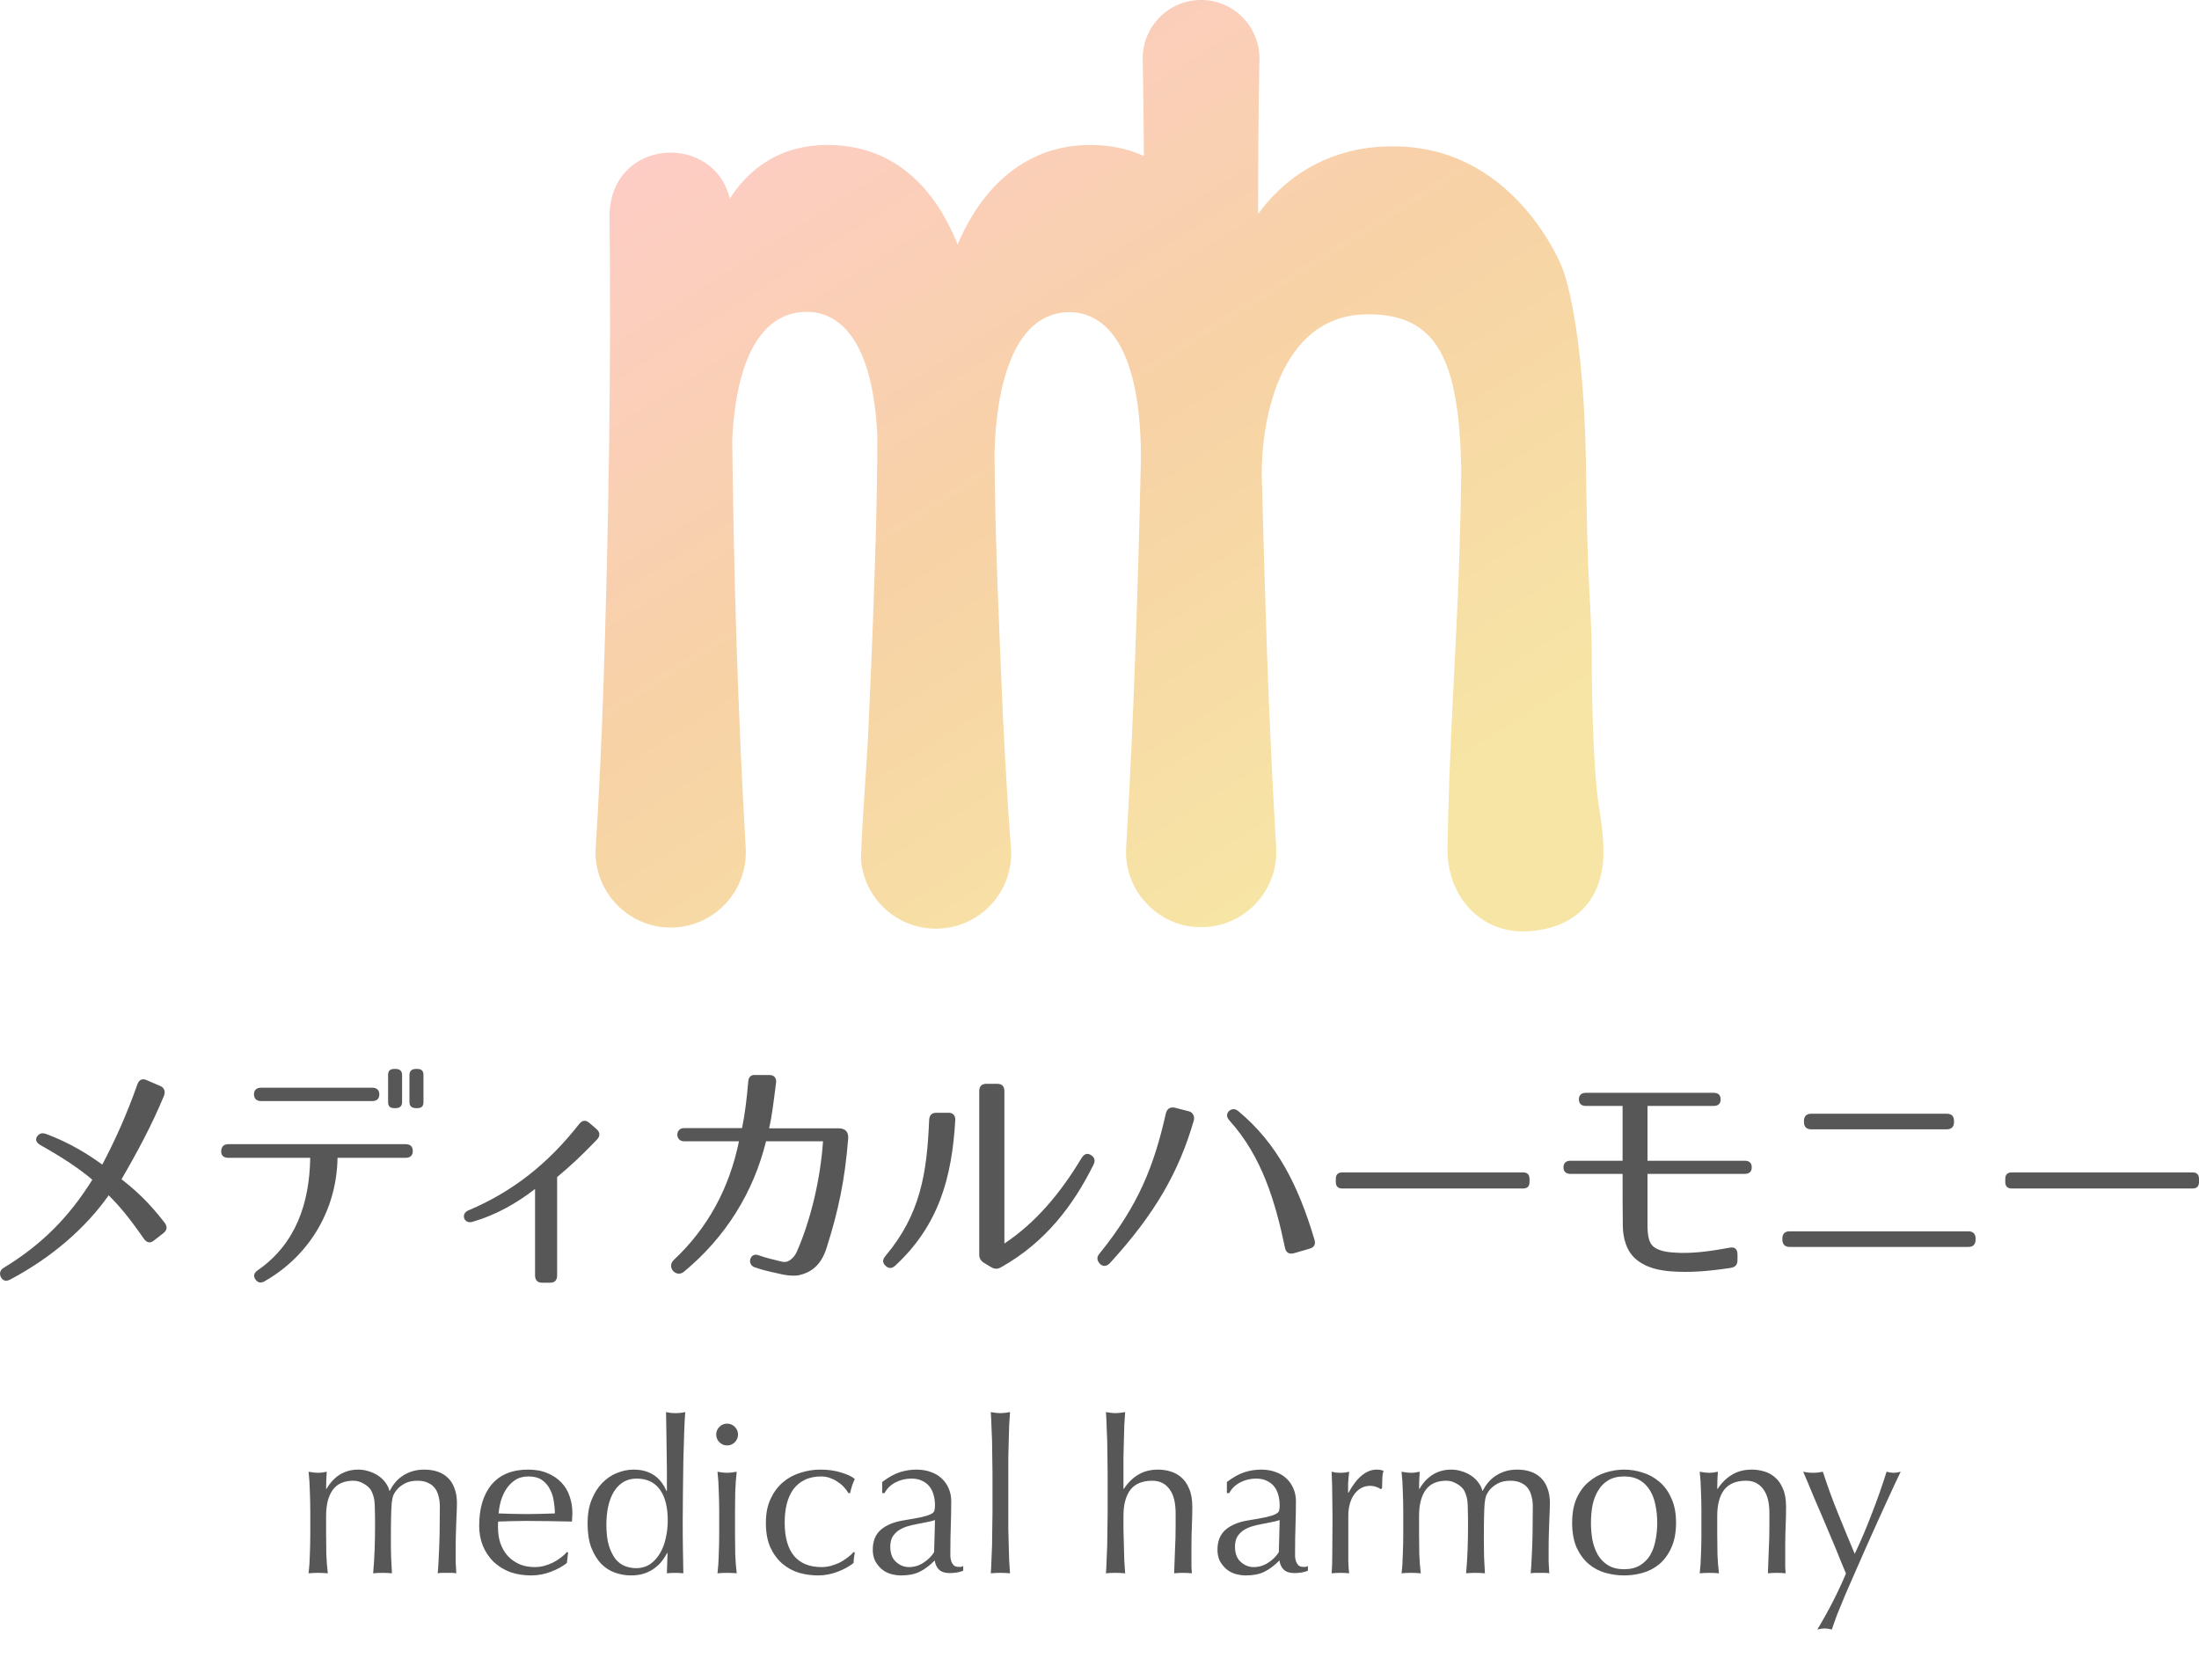
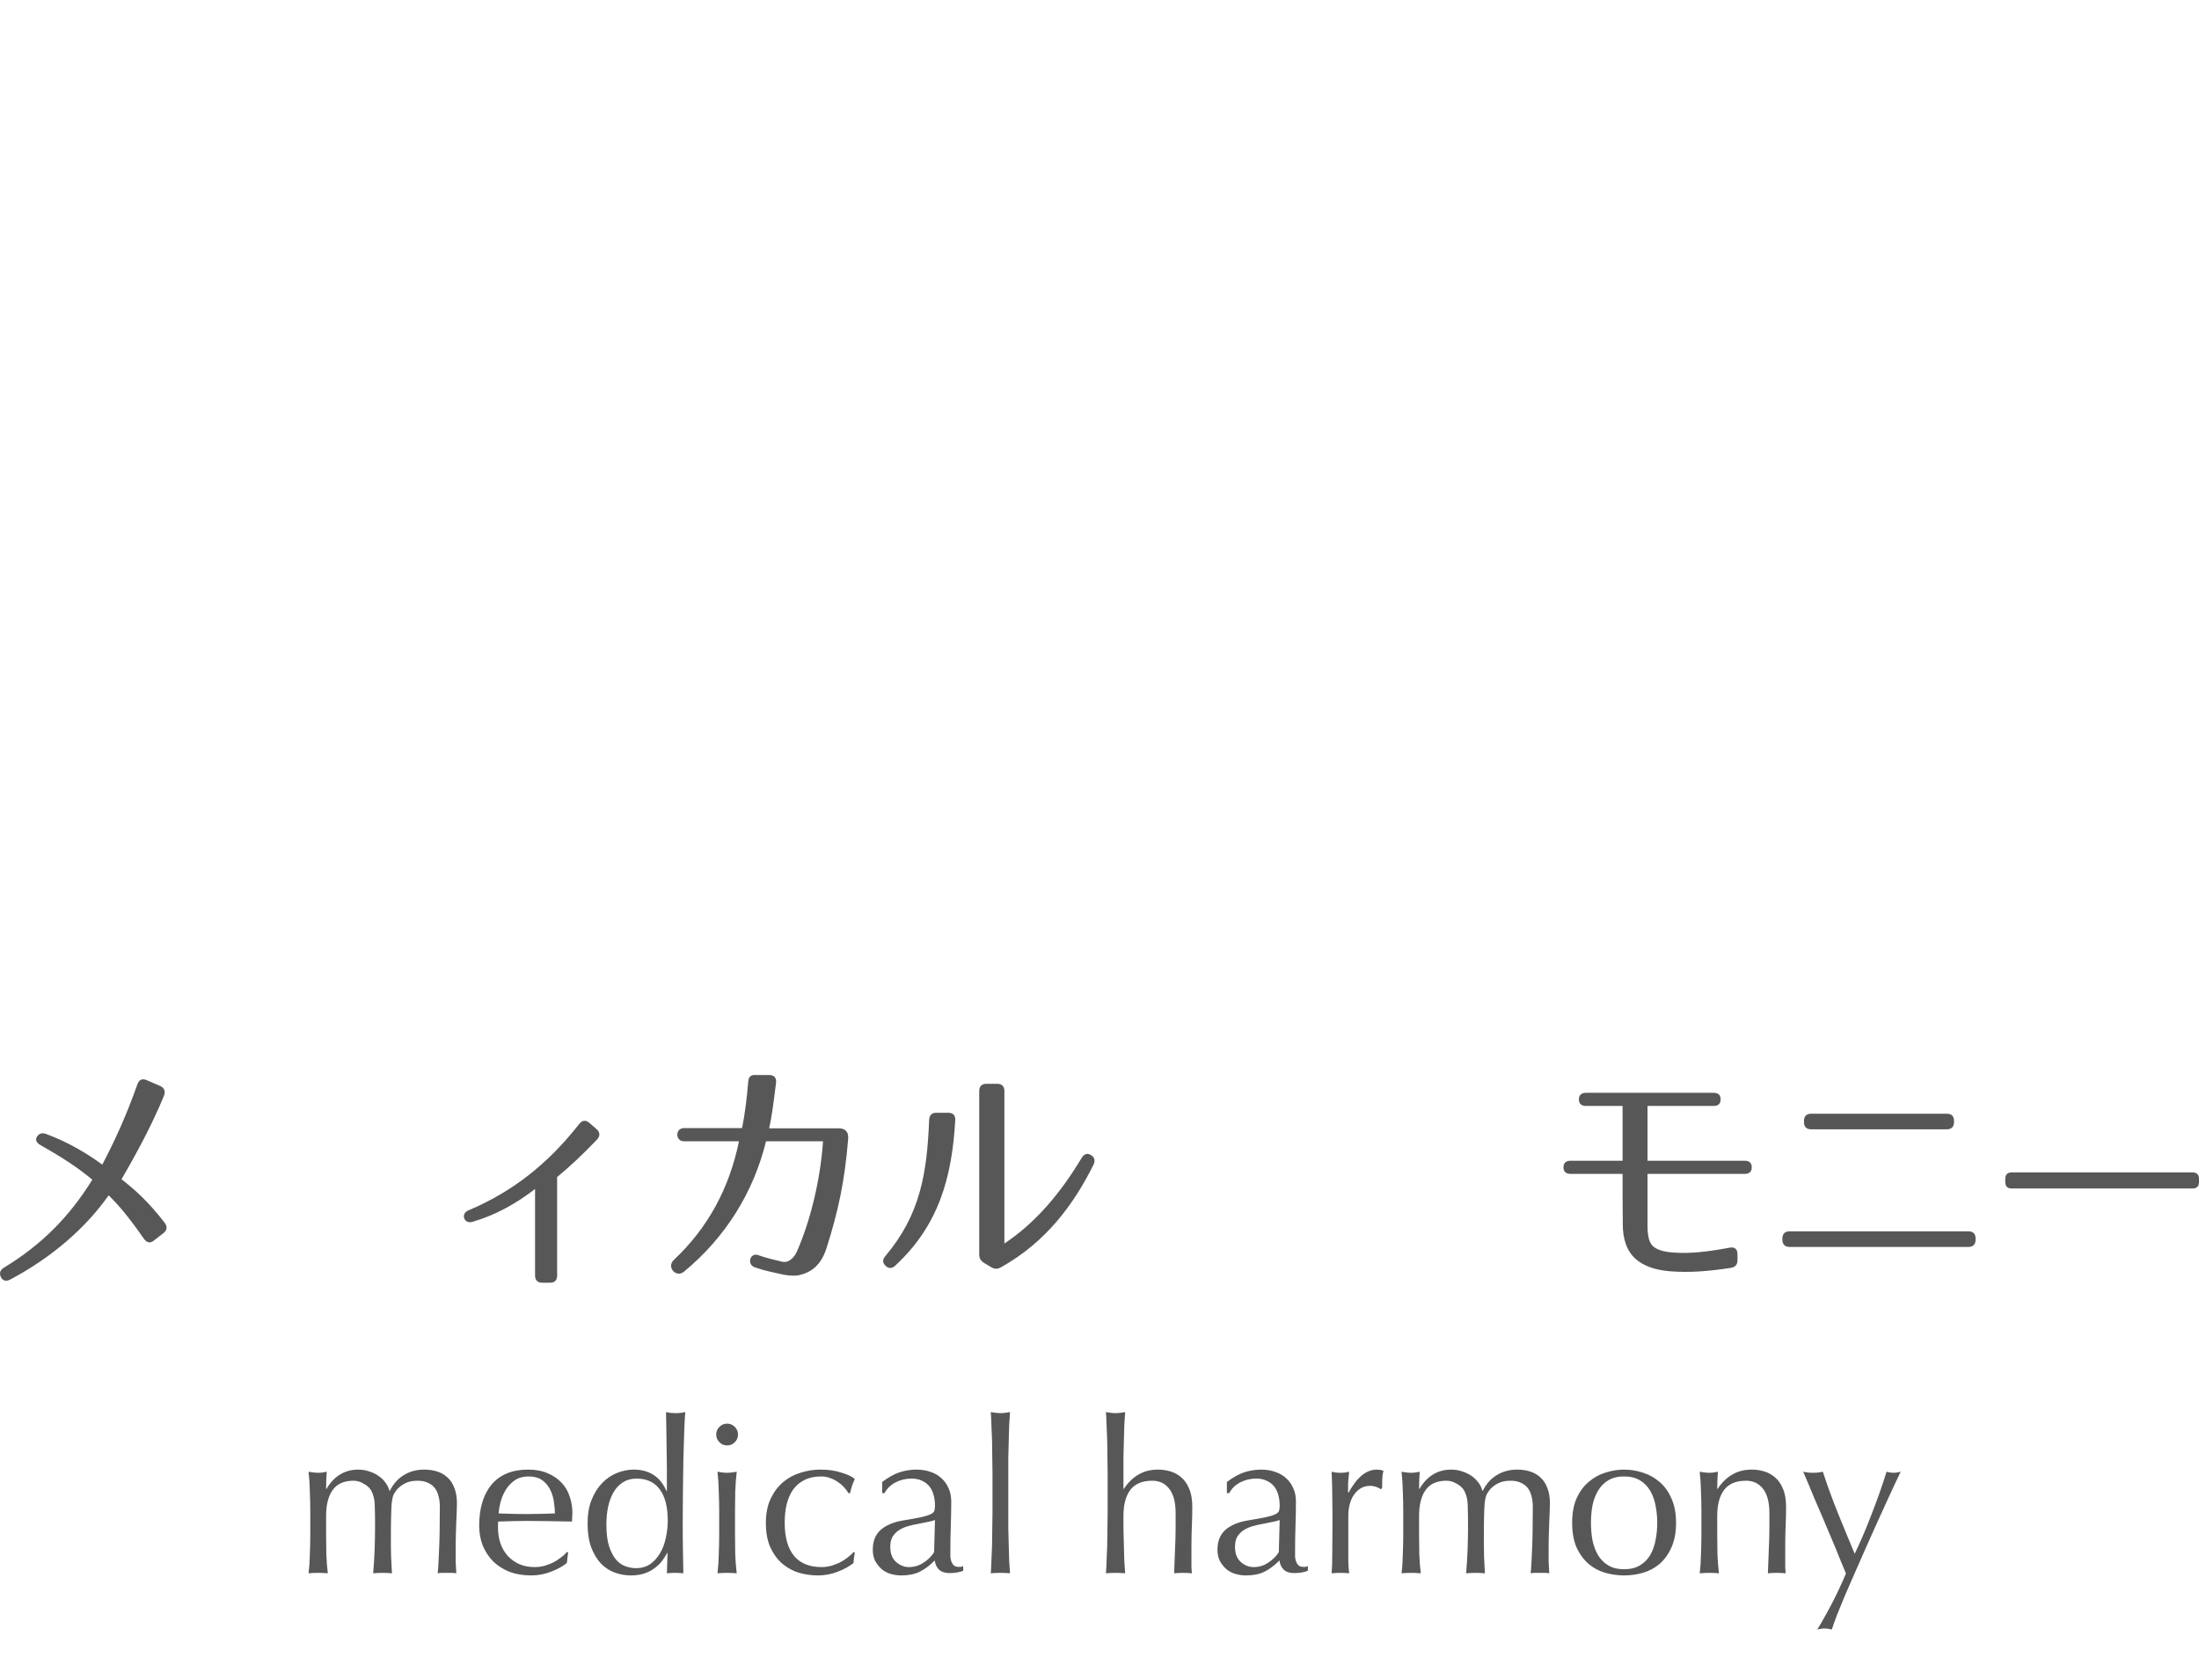
<svg xmlns="http://www.w3.org/2000/svg" width="144" height="110" viewBox="0 0 144 110" fill="none">
  <g clip-path="url(#clip0_278_3386)">
-     <path d="M105 55.816C105.016 54.317 104.675 53.012 104.533 51.409C104.323 49.003 104.233 45.647 104.238 43.066C104.241 40.99 104.072 38.918 103.99 36.842C103.938 35.105 103.894 33.369 103.867 31.632C103.829 21.2 102.32 17.581 102.32 17.581C102.32 17.581 99.466 10.055 91.962 9.607C86.591 9.288 83.636 12.281 82.386 14.012C82.384 10.631 82.408 7.258 82.471 3.897C82.517 1.734 80.738 -0.049 78.577 -0C76.468 0.041 74.79 1.786 74.831 3.897C74.874 6.002 74.896 8.108 74.907 10.213C74.058 9.831 73.092 9.577 71.993 9.511C66.211 9.167 63.602 13.845 62.71 16.017C61.651 13.329 59.389 9.787 54.769 9.511C51.162 9.296 49.03 11.087 47.789 13.007C46.746 8.665 40.061 9.023 39.916 14.028C40.028 24.4 39.851 34.772 39.51 45.139C39.39 48.596 39.226 52.053 39.011 55.508C38.809 58.435 41.3 60.934 44.228 60.729C46.94 60.56 49 58.222 48.831 55.508C48.316 46.619 48.048 37.719 47.95 28.816C48.07 25.924 48.828 20.435 52.826 20.421C54.695 20.416 57.127 21.839 57.451 28.51C57.451 30.485 57.419 32.462 57.37 34.436C57.255 38.519 57.091 43.022 56.895 47.078C56.785 50.142 56.469 53.2 56.379 56.267C56.589 58.982 58.958 61.011 61.67 60.8C64.382 60.59 66.41 58.22 66.2 55.505C65.981 52.695 65.829 49.888 65.684 47.078C65.447 41.348 65.154 35.559 65.127 29.791C65.152 27.584 65.58 20.482 70.012 20.443C71.979 20.427 74.664 22.024 74.716 29.846C74.621 34.141 74.503 38.519 74.35 42.602C74.2 46.903 74.001 51.204 73.747 55.505C73.559 58.419 76.031 60.901 78.946 60.708C81.658 60.549 83.726 58.217 83.568 55.505C83.314 51.204 83.115 46.903 82.965 42.602C82.842 39.008 82.733 35.398 82.643 31.782C82.46 27.94 83.634 20.637 89.514 20.582C94.177 20.539 95.536 23.638 95.692 30.722C95.673 32.762 95.613 34.8 95.553 36.84C95.329 43.066 94.873 49.336 94.791 55.568C94.748 58.76 97.043 61.207 100.115 60.981C102.948 60.792 104.97 59.148 105.005 55.814L105 55.816Z" fill="url(#paint0_linear_278_3386)" />
-   </g>
+     </g>
  <path d="M20.319 98.996C20.319 98.576 20.309 98.137 20.291 97.68C20.281 97.213 20.253 96.779 20.207 96.378C20.468 96.425 20.678 96.448 20.837 96.448C20.911 96.448 20.991 96.443 21.075 96.434C21.168 96.415 21.275 96.397 21.397 96.378C21.369 96.751 21.355 97.125 21.355 97.498H21.383C21.877 96.658 22.573 96.238 23.469 96.238C23.702 96.238 23.931 96.275 24.155 96.35C24.379 96.415 24.579 96.509 24.757 96.63C24.943 96.751 25.102 96.901 25.233 97.078C25.363 97.246 25.452 97.428 25.499 97.624H25.527C25.751 97.176 26.054 96.835 26.437 96.602C26.829 96.359 27.277 96.238 27.781 96.238C28.089 96.238 28.373 96.28 28.635 96.364C28.896 96.448 29.12 96.579 29.307 96.756C29.503 96.933 29.652 97.162 29.755 97.442C29.867 97.722 29.923 98.058 29.923 98.45C29.923 98.609 29.918 98.781 29.909 98.968C29.899 99.155 29.89 99.374 29.881 99.626C29.871 99.869 29.862 100.149 29.853 100.466C29.843 100.774 29.839 101.133 29.839 101.544C29.839 101.796 29.839 102.039 29.839 102.272C29.848 102.505 29.862 102.757 29.881 103.028C29.778 103.009 29.675 103 29.573 103C29.47 103 29.372 103 29.279 103C29.176 103 29.073 103 28.971 103C28.868 103 28.765 103.009 28.663 103.028C28.691 102.795 28.719 102.323 28.747 101.614C28.784 100.905 28.803 99.915 28.803 98.646C28.803 98.413 28.775 98.193 28.719 97.988C28.672 97.783 28.593 97.605 28.481 97.456C28.369 97.307 28.219 97.19 28.033 97.106C27.846 97.013 27.613 96.966 27.333 96.966C26.997 96.966 26.712 97.031 26.479 97.162C26.245 97.293 26.063 97.447 25.933 97.624C25.858 97.727 25.797 97.829 25.751 97.932C25.713 98.035 25.681 98.193 25.653 98.408C25.634 98.613 25.62 98.907 25.611 99.29C25.601 99.663 25.597 100.181 25.597 100.844C25.597 101.245 25.601 101.614 25.611 101.95C25.629 102.277 25.648 102.636 25.667 103.028C25.452 103.009 25.247 103 25.051 103C24.855 103 24.649 103.009 24.435 103.028C24.481 102.515 24.514 101.992 24.533 101.46C24.551 100.928 24.561 100.405 24.561 99.892C24.561 99.453 24.556 99.113 24.547 98.87C24.547 98.618 24.537 98.422 24.519 98.282C24.5 98.133 24.472 98.011 24.435 97.918C24.407 97.825 24.365 97.722 24.309 97.61C24.206 97.433 24.043 97.283 23.819 97.162C23.604 97.031 23.38 96.966 23.147 96.966C22.531 96.966 22.078 97.167 21.789 97.568C21.499 97.969 21.355 98.534 21.355 99.262V100.452C21.355 100.872 21.359 101.315 21.369 101.782C21.387 102.239 21.42 102.655 21.467 103.028C21.252 103.009 21.042 103 20.837 103C20.631 103 20.421 103.009 20.207 103.028C20.253 102.655 20.281 102.239 20.291 101.782C20.309 101.315 20.319 100.872 20.319 100.452V98.996ZM34.613 96.686C34.267 96.686 33.973 96.765 33.731 96.924C33.497 97.083 33.301 97.283 33.143 97.526C32.993 97.759 32.877 98.021 32.793 98.31C32.718 98.59 32.671 98.856 32.653 99.108C32.942 99.117 33.241 99.127 33.549 99.136C33.866 99.145 34.174 99.15 34.473 99.15C34.781 99.15 35.093 99.145 35.411 99.136C35.728 99.127 36.036 99.117 36.335 99.108C36.335 98.856 36.311 98.59 36.265 98.31C36.227 98.03 36.143 97.769 36.013 97.526C35.891 97.283 35.719 97.083 35.495 96.924C35.271 96.765 34.977 96.686 34.613 96.686ZM31.379 99.92C31.379 98.772 31.649 97.871 32.191 97.218C32.741 96.565 33.539 96.238 34.585 96.238C35.079 96.238 35.504 96.317 35.859 96.476C36.223 96.625 36.526 96.831 36.769 97.092C37.011 97.344 37.189 97.643 37.301 97.988C37.422 98.333 37.483 98.702 37.483 99.094C37.483 99.187 37.478 99.281 37.469 99.374C37.469 99.458 37.464 99.547 37.455 99.64C36.951 99.631 36.451 99.621 35.957 99.612C35.462 99.603 34.963 99.598 34.459 99.598C34.151 99.598 33.843 99.603 33.535 99.612C33.236 99.621 32.933 99.631 32.625 99.64C32.615 99.687 32.611 99.757 32.611 99.85V100.032C32.611 100.396 32.662 100.737 32.765 101.054C32.877 101.371 33.035 101.647 33.241 101.88C33.446 102.104 33.698 102.286 33.997 102.426C34.295 102.557 34.641 102.622 35.033 102.622C35.219 102.622 35.411 102.599 35.607 102.552C35.803 102.496 35.994 102.426 36.181 102.342C36.367 102.249 36.54 102.141 36.699 102.02C36.867 101.899 37.011 101.768 37.133 101.628L37.203 101.67L37.119 102.356C36.839 102.58 36.489 102.771 36.069 102.93C35.658 103.089 35.229 103.168 34.781 103.168C34.277 103.168 33.815 103.093 33.395 102.944C32.984 102.785 32.625 102.561 32.317 102.272C32.018 101.973 31.785 101.623 31.617 101.222C31.458 100.821 31.379 100.387 31.379 99.92ZM39.709 99.85C39.709 100.41 39.765 100.872 39.877 101.236C39.998 101.6 40.147 101.894 40.325 102.118C40.511 102.333 40.721 102.482 40.955 102.566C41.188 102.65 41.417 102.692 41.641 102.692C42.005 102.692 42.317 102.603 42.579 102.426C42.84 102.239 43.055 102.001 43.223 101.712C43.4 101.413 43.526 101.077 43.601 100.704C43.685 100.331 43.727 99.957 43.727 99.584C43.727 98.688 43.554 98.007 43.209 97.54C42.863 97.064 42.355 96.826 41.683 96.826C41.347 96.826 41.053 96.905 40.801 97.064C40.558 97.213 40.353 97.428 40.185 97.708C40.026 97.979 39.905 98.301 39.821 98.674C39.746 99.038 39.709 99.43 39.709 99.85ZM43.685 101.698C43.61 101.847 43.507 102.011 43.377 102.188C43.255 102.356 43.097 102.515 42.901 102.664C42.714 102.813 42.49 102.935 42.229 103.028C41.967 103.121 41.664 103.168 41.319 103.168C40.964 103.168 40.614 103.107 40.269 102.986C39.933 102.865 39.629 102.669 39.359 102.398C39.097 102.118 38.883 101.763 38.715 101.334C38.556 100.895 38.477 100.373 38.477 99.766C38.477 99.169 38.565 98.651 38.743 98.212C38.92 97.773 39.149 97.409 39.429 97.12C39.718 96.821 40.04 96.602 40.395 96.462C40.759 96.313 41.123 96.238 41.487 96.238C42.523 96.238 43.241 96.705 43.643 97.638H43.671V96.266C43.671 95.911 43.666 95.557 43.657 95.202C43.657 94.838 43.652 94.493 43.643 94.166C43.643 93.839 43.638 93.531 43.629 93.242C43.629 92.953 43.624 92.696 43.615 92.472C43.727 92.491 43.834 92.509 43.937 92.528C44.039 92.537 44.142 92.542 44.245 92.542C44.347 92.542 44.445 92.537 44.539 92.528C44.641 92.509 44.753 92.491 44.875 92.472C44.847 92.771 44.823 93.205 44.805 93.774C44.786 94.334 44.767 94.955 44.749 95.636C44.739 96.317 44.73 97.017 44.721 97.736C44.711 98.455 44.707 99.113 44.707 99.71C44.707 100.354 44.711 100.933 44.721 101.446C44.73 101.959 44.739 102.487 44.749 103.028C44.562 103.009 44.38 103 44.203 103C44.035 103 43.857 103.009 43.671 103.028L43.713 101.698H43.685ZM46.9 93.942C46.9 93.746 46.97 93.578 47.11 93.438C47.25 93.298 47.418 93.228 47.614 93.228C47.81 93.228 47.978 93.298 48.118 93.438C48.258 93.578 48.328 93.746 48.328 93.942C48.328 94.138 48.258 94.306 48.118 94.446C47.978 94.586 47.81 94.656 47.614 94.656C47.418 94.656 47.25 94.586 47.11 94.446C46.97 94.306 46.9 94.138 46.9 93.942ZM47.096 98.996C47.096 98.576 47.087 98.137 47.068 97.68C47.059 97.213 47.031 96.779 46.984 96.378C47.245 96.425 47.455 96.448 47.614 96.448C47.773 96.448 47.983 96.425 48.244 96.378C48.197 96.779 48.165 97.213 48.146 97.68C48.137 98.137 48.132 98.576 48.132 98.996V100.452C48.132 100.872 48.137 101.315 48.146 101.782C48.165 102.239 48.197 102.655 48.244 103.028C48.029 103.009 47.819 103 47.614 103C47.409 103 47.199 103.009 46.984 103.028C47.031 102.655 47.059 102.239 47.068 101.782C47.087 101.315 47.096 100.872 47.096 100.452V98.996ZM50.153 99.724C50.153 99.117 50.255 98.595 50.461 98.156C50.666 97.717 50.932 97.358 51.258 97.078C51.594 96.789 51.977 96.579 52.407 96.448C52.836 96.308 53.275 96.238 53.722 96.238C54.236 96.238 54.693 96.303 55.094 96.434C55.505 96.555 55.799 96.695 55.977 96.854C55.911 96.994 55.85 97.143 55.794 97.302C55.748 97.451 55.706 97.61 55.669 97.778H55.556C55.491 97.657 55.403 97.535 55.291 97.414C55.178 97.283 55.043 97.167 54.885 97.064C54.735 96.952 54.567 96.863 54.38 96.798C54.194 96.723 53.989 96.686 53.764 96.686C53.344 96.686 52.98 96.765 52.672 96.924C52.374 97.073 52.127 97.283 51.931 97.554C51.744 97.825 51.604 98.147 51.511 98.52C51.426 98.884 51.385 99.281 51.385 99.71C51.385 100.671 51.59 101.399 52.001 101.894C52.411 102.379 53.013 102.622 53.806 102.622C53.993 102.622 54.184 102.599 54.38 102.552C54.577 102.496 54.768 102.426 54.955 102.342C55.141 102.249 55.314 102.141 55.472 102.02C55.641 101.899 55.785 101.768 55.907 101.628L55.977 101.67C55.93 101.894 55.902 102.123 55.892 102.356C55.612 102.58 55.263 102.771 54.843 102.93C54.432 103.089 54.002 103.168 53.554 103.168C53.153 103.168 52.747 103.112 52.337 103C51.935 102.879 51.571 102.683 51.245 102.412C50.918 102.132 50.652 101.773 50.447 101.334C50.251 100.895 50.153 100.359 50.153 99.724ZM61.227 99.542C61.068 99.598 60.881 99.645 60.666 99.682C60.461 99.719 60.251 99.761 60.036 99.808C59.822 99.845 59.607 99.897 59.392 99.962C59.187 100.027 59.001 100.116 58.833 100.228C58.674 100.34 58.543 100.48 58.441 100.648C58.347 100.816 58.3 101.031 58.3 101.292C58.3 101.731 58.426 102.062 58.678 102.286C58.931 102.51 59.211 102.622 59.519 102.622C59.873 102.622 60.195 102.524 60.484 102.328C60.783 102.132 61.012 101.903 61.17 101.642L61.227 99.542ZM57.769 97.05C58.188 96.733 58.576 96.518 58.931 96.406C59.285 96.294 59.649 96.238 60.023 96.238C60.358 96.238 60.666 96.289 60.947 96.392C61.227 96.485 61.465 96.625 61.66 96.812C61.856 96.989 62.011 97.209 62.123 97.47C62.234 97.722 62.291 98.002 62.291 98.31C62.291 98.842 62.281 99.374 62.263 99.906C62.244 100.429 62.234 100.984 62.234 101.572C62.234 101.684 62.234 101.805 62.234 101.936C62.244 102.057 62.267 102.169 62.304 102.272C62.342 102.365 62.393 102.445 62.459 102.51C62.533 102.575 62.641 102.608 62.781 102.608C62.827 102.608 62.874 102.608 62.92 102.608C62.977 102.599 63.028 102.58 63.075 102.552V102.86C62.972 102.907 62.841 102.944 62.682 102.972C62.533 103 62.365 103.014 62.178 103.014C61.88 103.014 61.651 102.939 61.492 102.79C61.334 102.631 61.24 102.431 61.212 102.188C60.877 102.524 60.545 102.771 60.218 102.93C59.892 103.089 59.49 103.168 59.014 103.168C58.781 103.168 58.553 103.135 58.328 103.07C58.105 103.005 57.904 102.897 57.727 102.748C57.559 102.599 57.419 102.421 57.306 102.216C57.204 102.001 57.153 101.759 57.153 101.488C57.153 100.928 57.325 100.494 57.67 100.186C58.025 99.878 58.511 99.673 59.127 99.57C59.63 99.486 60.023 99.416 60.303 99.36C60.592 99.295 60.802 99.229 60.932 99.164C61.072 99.099 61.157 99.024 61.184 98.94C61.212 98.847 61.227 98.73 61.227 98.59C61.227 98.357 61.199 98.133 61.142 97.918C61.087 97.703 60.998 97.517 60.877 97.358C60.755 97.199 60.596 97.073 60.401 96.98C60.205 96.877 59.967 96.826 59.687 96.826C59.313 96.826 58.963 96.91 58.636 97.078C58.319 97.246 58.081 97.479 57.922 97.778H57.769V97.05ZM64.993 96.504C64.993 96.187 64.988 95.841 64.978 95.468C64.978 95.095 64.974 94.726 64.965 94.362C64.955 93.998 64.941 93.653 64.922 93.326C64.913 92.99 64.899 92.705 64.88 92.472C65.142 92.519 65.352 92.542 65.51 92.542C65.669 92.542 65.879 92.519 66.141 92.472C66.122 92.705 66.103 92.99 66.085 93.326C66.075 93.653 66.066 93.998 66.056 94.362C66.047 94.726 66.038 95.095 66.028 95.468C66.028 95.841 66.028 96.187 66.028 96.504V99.038C66.028 99.355 66.028 99.701 66.028 100.074C66.038 100.447 66.047 100.816 66.056 101.18C66.066 101.544 66.075 101.889 66.085 102.216C66.103 102.543 66.122 102.813 66.141 103.028C65.926 103.009 65.716 103 65.51 103C65.305 103 65.095 103.009 64.88 103.028C64.899 102.813 64.913 102.543 64.922 102.216C64.941 101.889 64.955 101.544 64.965 101.18C64.974 100.816 64.978 100.447 64.978 100.074C64.988 99.701 64.993 99.355 64.993 99.038V96.504ZM72.533 96.504C72.533 96.187 72.529 95.841 72.519 95.468C72.519 95.095 72.515 94.726 72.505 94.362C72.496 93.998 72.482 93.653 72.463 93.326C72.454 92.99 72.44 92.705 72.421 92.472C72.683 92.519 72.893 92.542 73.051 92.542C73.21 92.542 73.42 92.519 73.681 92.472C73.663 92.705 73.644 92.985 73.625 93.312C73.616 93.639 73.607 93.984 73.597 94.348C73.588 94.703 73.579 95.062 73.569 95.426C73.569 95.79 73.569 96.126 73.569 96.434V97.498H73.597C73.859 97.097 74.171 96.789 74.535 96.574C74.899 96.35 75.333 96.238 75.837 96.238C76.099 96.238 76.36 96.275 76.621 96.35C76.892 96.425 77.135 96.555 77.349 96.742C77.564 96.919 77.737 97.167 77.867 97.484C78.007 97.792 78.077 98.189 78.077 98.674C78.077 99.075 78.068 99.491 78.049 99.92C78.031 100.34 78.021 100.788 78.021 101.264V102.174C78.021 102.323 78.021 102.473 78.021 102.622C78.031 102.762 78.04 102.897 78.049 103.028C77.863 103.009 77.667 103 77.461 103C77.265 103 77.074 103.009 76.887 103.028C76.906 102.543 76.925 102.043 76.943 101.53C76.971 101.017 76.985 100.489 76.985 99.948V99.094C76.985 98.394 76.85 97.867 76.579 97.512C76.309 97.148 75.935 96.966 75.459 96.966C74.806 96.966 74.325 97.167 74.017 97.568C73.719 97.969 73.569 98.534 73.569 99.262C73.569 99.523 73.569 99.827 73.569 100.172C73.579 100.517 73.588 100.867 73.597 101.222C73.607 101.567 73.616 101.903 73.625 102.23C73.644 102.557 73.663 102.823 73.681 103.028C73.467 103.009 73.257 103 73.051 103C72.846 103 72.636 103.009 72.421 103.028C72.44 102.813 72.454 102.543 72.463 102.216C72.482 101.889 72.496 101.544 72.505 101.18C72.515 100.816 72.519 100.447 72.519 100.074C72.529 99.701 72.533 99.355 72.533 99.038V96.504ZM83.799 99.542C83.64 99.598 83.453 99.645 83.239 99.682C83.033 99.719 82.823 99.761 82.609 99.808C82.394 99.845 82.179 99.897 81.965 99.962C81.759 100.027 81.573 100.116 81.405 100.228C81.246 100.34 81.115 100.48 81.013 100.648C80.919 100.816 80.873 101.031 80.873 101.292C80.873 101.731 80.999 102.062 81.251 102.286C81.503 102.51 81.783 102.622 82.091 102.622C82.445 102.622 82.767 102.524 83.057 102.328C83.355 102.132 83.584 101.903 83.743 101.642L83.799 99.542ZM80.341 97.05C80.761 96.733 81.148 96.518 81.503 96.406C81.857 96.294 82.221 96.238 82.595 96.238C82.931 96.238 83.239 96.289 83.519 96.392C83.799 96.485 84.037 96.625 84.233 96.812C84.429 96.989 84.583 97.209 84.695 97.47C84.807 97.722 84.863 98.002 84.863 98.31C84.863 98.842 84.853 99.374 84.835 99.906C84.816 100.429 84.807 100.984 84.807 101.572C84.807 101.684 84.807 101.805 84.807 101.936C84.816 102.057 84.839 102.169 84.877 102.272C84.914 102.365 84.965 102.445 85.031 102.51C85.105 102.575 85.213 102.608 85.353 102.608C85.399 102.608 85.446 102.608 85.493 102.608C85.549 102.599 85.6 102.58 85.647 102.552V102.86C85.544 102.907 85.413 102.944 85.255 102.972C85.105 103 84.937 103.014 84.751 103.014C84.452 103.014 84.223 102.939 84.065 102.79C83.906 102.631 83.813 102.431 83.785 102.188C83.449 102.524 83.117 102.771 82.791 102.93C82.464 103.089 82.063 103.168 81.587 103.168C81.353 103.168 81.125 103.135 80.901 103.07C80.677 103.005 80.476 102.897 80.299 102.748C80.131 102.599 79.991 102.421 79.879 102.216C79.776 102.001 79.725 101.759 79.725 101.488C79.725 100.928 79.897 100.494 80.243 100.186C80.597 99.878 81.083 99.673 81.699 99.57C82.203 99.486 82.595 99.416 82.875 99.36C83.164 99.295 83.374 99.229 83.505 99.164C83.645 99.099 83.729 99.024 83.757 98.94C83.785 98.847 83.799 98.73 83.799 98.59C83.799 98.357 83.771 98.133 83.715 97.918C83.659 97.703 83.57 97.517 83.449 97.358C83.327 97.199 83.169 97.073 82.973 96.98C82.777 96.877 82.539 96.826 82.259 96.826C81.885 96.826 81.535 96.91 81.209 97.078C80.891 97.246 80.653 97.479 80.495 97.778H80.341V97.05ZM90.407 97.526C90.36 97.47 90.267 97.419 90.127 97.372C89.996 97.325 89.861 97.302 89.721 97.302C89.497 97.302 89.296 97.353 89.119 97.456C88.941 97.559 88.792 97.699 88.671 97.876C88.549 98.044 88.456 98.249 88.391 98.492C88.325 98.725 88.293 98.977 88.293 99.248V100.788C88.293 101.413 88.293 101.894 88.293 102.23C88.302 102.557 88.321 102.823 88.349 103.028C88.162 103.009 87.975 103 87.789 103C87.583 103 87.387 103.009 87.201 103.028C87.229 102.711 87.243 102.281 87.243 101.74C87.252 101.189 87.257 100.517 87.257 99.724V99.276C87.257 98.912 87.252 98.492 87.243 98.016C87.243 97.54 87.229 96.994 87.201 96.378C87.303 96.397 87.401 96.415 87.495 96.434C87.588 96.443 87.686 96.448 87.789 96.448C87.873 96.448 87.961 96.443 88.055 96.434C88.148 96.415 88.246 96.397 88.349 96.378C88.311 96.714 88.288 96.98 88.279 97.176C88.279 97.372 88.279 97.559 88.279 97.736L88.307 97.75C88.857 96.742 89.473 96.238 90.155 96.238C90.239 96.238 90.309 96.243 90.365 96.252C90.43 96.261 90.509 96.285 90.603 96.322C90.556 96.434 90.528 96.607 90.519 96.84C90.509 97.064 90.505 97.269 90.505 97.456L90.407 97.526ZM91.891 98.996C91.891 98.576 91.882 98.137 91.863 97.68C91.853 97.213 91.826 96.779 91.779 96.378C92.04 96.425 92.25 96.448 92.409 96.448C92.484 96.448 92.563 96.443 92.647 96.434C92.74 96.415 92.847 96.397 92.969 96.378C92.941 96.751 92.927 97.125 92.927 97.498H92.955C93.45 96.658 94.145 96.238 95.041 96.238C95.274 96.238 95.503 96.275 95.727 96.35C95.951 96.415 96.151 96.509 96.329 96.63C96.516 96.751 96.674 96.901 96.805 97.078C96.936 97.246 97.024 97.428 97.071 97.624H97.099C97.323 97.176 97.626 96.835 98.009 96.602C98.401 96.359 98.849 96.238 99.353 96.238C99.661 96.238 99.945 96.28 100.207 96.364C100.468 96.448 100.692 96.579 100.879 96.756C101.075 96.933 101.224 97.162 101.327 97.442C101.439 97.722 101.495 98.058 101.495 98.45C101.495 98.609 101.49 98.781 101.481 98.968C101.471 99.155 101.462 99.374 101.453 99.626C101.443 99.869 101.434 100.149 101.425 100.466C101.415 100.774 101.411 101.133 101.411 101.544C101.411 101.796 101.411 102.039 101.411 102.272C101.42 102.505 101.434 102.757 101.453 103.028C101.35 103.009 101.247 103 101.145 103C101.042 103 100.944 103 100.851 103C100.748 103 100.645 103 100.543 103C100.44 103 100.337 103.009 100.235 103.028C100.263 102.795 100.291 102.323 100.319 101.614C100.356 100.905 100.375 99.915 100.375 98.646C100.375 98.413 100.347 98.193 100.291 97.988C100.244 97.783 100.165 97.605 100.053 97.456C99.941 97.307 99.791 97.19 99.605 97.106C99.418 97.013 99.185 96.966 98.905 96.966C98.569 96.966 98.284 97.031 98.051 97.162C97.817 97.293 97.635 97.447 97.505 97.624C97.43 97.727 97.37 97.829 97.323 97.932C97.285 98.035 97.253 98.193 97.225 98.408C97.206 98.613 97.192 98.907 97.183 99.29C97.174 99.663 97.169 100.181 97.169 100.844C97.169 101.245 97.174 101.614 97.183 101.95C97.201 102.277 97.22 102.636 97.239 103.028C97.024 103.009 96.819 103 96.623 103C96.427 103 96.222 103.009 96.007 103.028C96.053 102.515 96.086 101.992 96.105 101.46C96.124 100.928 96.133 100.405 96.133 99.892C96.133 99.453 96.128 99.113 96.119 98.87C96.119 98.618 96.109 98.422 96.091 98.282C96.072 98.133 96.044 98.011 96.007 97.918C95.979 97.825 95.937 97.722 95.881 97.61C95.778 97.433 95.615 97.283 95.391 97.162C95.176 97.031 94.952 96.966 94.719 96.966C94.103 96.966 93.65 97.167 93.361 97.568C93.072 97.969 92.927 98.534 92.927 99.262V100.452C92.927 100.872 92.931 101.315 92.941 101.782C92.96 102.239 92.992 102.655 93.039 103.028C92.824 103.009 92.614 103 92.409 103C92.204 103 91.993 103.009 91.779 103.028C91.826 102.655 91.853 102.239 91.863 101.782C91.882 101.315 91.891 100.872 91.891 100.452V98.996ZM104.183 99.724C104.183 100.116 104.216 100.494 104.281 100.858C104.356 101.222 104.477 101.549 104.645 101.838C104.813 102.118 105.037 102.342 105.317 102.51C105.597 102.678 105.942 102.762 106.353 102.762C106.764 102.762 107.109 102.678 107.389 102.51C107.669 102.342 107.893 102.118 108.061 101.838C108.229 101.549 108.346 101.222 108.411 100.858C108.486 100.494 108.523 100.116 108.523 99.724C108.523 99.332 108.486 98.954 108.411 98.59C108.346 98.226 108.229 97.904 108.061 97.624C107.893 97.335 107.669 97.106 107.389 96.938C107.109 96.77 106.764 96.686 106.353 96.686C105.942 96.686 105.597 96.77 105.317 96.938C105.037 97.106 104.813 97.335 104.645 97.624C104.477 97.904 104.356 98.226 104.281 98.59C104.216 98.954 104.183 99.332 104.183 99.724ZM102.951 99.724C102.951 99.089 103.049 98.553 103.245 98.114C103.45 97.666 103.716 97.307 104.043 97.036C104.37 96.756 104.734 96.555 105.135 96.434C105.546 96.303 105.952 96.238 106.353 96.238C106.764 96.238 107.17 96.303 107.571 96.434C107.972 96.555 108.336 96.756 108.663 97.036C108.99 97.307 109.251 97.666 109.447 98.114C109.652 98.553 109.755 99.089 109.755 99.724C109.755 100.359 109.652 100.9 109.447 101.348C109.251 101.787 108.99 102.146 108.663 102.426C108.336 102.697 107.972 102.888 107.571 103C107.17 103.112 106.764 103.168 106.353 103.168C105.952 103.168 105.546 103.112 105.135 103C104.734 102.888 104.37 102.697 104.043 102.426C103.716 102.146 103.45 101.787 103.245 101.348C103.049 100.9 102.951 100.359 102.951 99.724ZM115.868 99.094C115.868 98.394 115.733 97.867 115.462 97.512C115.192 97.148 114.818 96.966 114.342 96.966C113.689 96.966 113.208 97.167 112.9 97.568C112.602 97.969 112.452 98.534 112.452 99.262V100.452C112.452 100.872 112.457 101.315 112.466 101.782C112.485 102.239 112.518 102.655 112.564 103.028C112.35 103.009 112.14 103 111.934 103C111.729 103 111.519 103.009 111.304 103.028C111.351 102.655 111.379 102.239 111.388 101.782C111.407 101.315 111.416 100.872 111.416 100.452V98.996C111.416 98.576 111.407 98.137 111.388 97.68C111.379 97.213 111.351 96.779 111.304 96.378C111.566 96.425 111.776 96.448 111.934 96.448C112.009 96.448 112.088 96.443 112.172 96.434C112.266 96.415 112.373 96.397 112.494 96.378C112.466 96.751 112.452 97.125 112.452 97.498H112.48C112.742 97.097 113.054 96.789 113.418 96.574C113.782 96.35 114.216 96.238 114.72 96.238C114.982 96.238 115.243 96.275 115.504 96.35C115.775 96.425 116.018 96.555 116.232 96.742C116.447 96.919 116.62 97.167 116.75 97.484C116.89 97.792 116.96 98.189 116.96 98.674C116.96 99.075 116.951 99.491 116.932 99.92C116.914 100.34 116.904 100.788 116.904 101.264V102.174C116.904 102.323 116.904 102.473 116.904 102.622C116.914 102.762 116.923 102.897 116.932 103.028C116.746 103.009 116.55 103 116.344 103C116.148 103 115.957 103.009 115.77 103.028C115.789 102.543 115.808 102.043 115.826 101.53C115.854 101.017 115.868 100.489 115.868 99.948V99.094ZM120.881 103.042C120.779 102.79 120.643 102.463 120.475 102.062C120.317 101.661 120.144 101.241 119.957 100.802C119.771 100.354 119.579 99.901 119.383 99.444C119.187 98.977 119.001 98.543 118.823 98.142C118.655 97.731 118.506 97.372 118.375 97.064C118.245 96.756 118.147 96.527 118.081 96.378C118.203 96.397 118.315 96.415 118.417 96.434C118.52 96.443 118.623 96.448 118.725 96.448C118.828 96.448 118.931 96.443 119.033 96.434C119.136 96.415 119.248 96.397 119.369 96.378C119.659 97.274 119.981 98.161 120.335 99.038C120.69 99.915 121.063 100.821 121.455 101.754C121.847 100.933 122.221 100.055 122.575 99.122C122.939 98.189 123.261 97.274 123.541 96.378C123.728 96.425 123.882 96.448 124.003 96.448C124.125 96.448 124.279 96.425 124.465 96.378C124.4 96.509 124.293 96.733 124.143 97.05C124.003 97.358 123.831 97.731 123.625 98.17C123.429 98.599 123.21 99.08 122.967 99.612C122.734 100.135 122.491 100.676 122.239 101.236C121.997 101.787 121.754 102.337 121.511 102.888C121.269 103.429 121.045 103.943 120.839 104.428C120.634 104.923 120.452 105.366 120.293 105.758C120.144 106.159 120.032 106.477 119.957 106.71C119.771 106.663 119.612 106.64 119.481 106.64C119.351 106.64 119.192 106.663 119.005 106.71C119.743 105.487 120.368 104.265 120.881 103.042Z" fill="#575757" />
  <g clip-path="url(#clip1_278_3386)">
    <path d="M9.418 81.114C8.392 79.647 7.832 78.993 7.117 78.276C5.609 80.412 3.402 82.342 0.666 83.793C0.401 83.936 0.184 83.873 0.059 83.633C-0.065 83.378 0.013 83.155 0.261 83.011C2.702 81.528 4.521 79.711 6.045 77.255C5.158 76.506 4.148 75.836 2.656 74.991C2.376 74.832 2.298 74.64 2.422 74.433C2.562 74.225 2.749 74.162 3.013 74.257C4.537 74.816 5.811 75.613 6.697 76.266C7.521 74.704 8.283 73.03 8.998 71.005C9.107 70.702 9.325 70.606 9.605 70.734L10.491 71.116C10.755 71.228 10.848 71.467 10.739 71.754C9.962 73.636 8.998 75.437 7.957 77.223C8.889 77.957 9.713 78.69 10.786 80.078C10.973 80.333 10.942 80.556 10.708 80.747L10.071 81.242C9.838 81.433 9.605 81.385 9.418 81.114Z" fill="#575757" />
-     <path d="M17.33 83.904C17.081 84.048 16.864 84 16.724 83.777C16.569 83.553 16.631 83.346 16.895 83.171C19.351 81.465 20.268 78.818 20.315 75.82H14.952C14.641 75.82 14.47 75.661 14.485 75.374C14.501 75.087 14.656 74.927 14.952 74.927H26.565C26.876 74.927 27.031 75.087 27.031 75.374C27.031 75.661 26.876 75.82 26.565 75.82H22.103C22.056 79.073 20.393 82.15 17.33 83.904ZM16.631 71.658C16.631 71.387 16.802 71.228 17.097 71.228H24.373C24.668 71.228 24.839 71.387 24.839 71.658C24.839 71.945 24.684 72.105 24.373 72.105H17.097C16.802 72.105 16.631 71.945 16.631 71.658ZM25.912 72.567H25.818C25.539 72.567 25.414 72.44 25.414 72.169V70.399C25.414 70.128 25.539 70 25.818 70H25.912C26.176 70 26.331 70.128 26.331 70.399V72.169C26.331 72.44 26.176 72.567 25.912 72.567ZM27.326 72.567H27.233C26.969 72.567 26.813 72.44 26.813 72.169V70.399C26.813 70.128 26.969 70 27.233 70H27.326C27.606 70 27.731 70.128 27.731 70.399V72.169C27.731 72.44 27.606 72.567 27.326 72.567Z" fill="#575757" />
    <path d="M36.017 84H35.504C35.209 84 35.038 83.841 35.038 83.522V77.861C33.841 78.786 32.488 79.567 30.934 80.014C30.39 80.173 30.141 79.488 30.669 79.264C33.576 78.037 35.893 76.203 37.929 73.604C38.131 73.349 38.349 73.333 38.582 73.524L39.064 73.939C39.297 74.146 39.313 74.385 39.095 74.624C38.023 75.74 37.307 76.394 36.483 77.08V83.522C36.483 83.841 36.328 84 36.017 84Z" fill="#575757" />
    <path d="M55.543 74.56C55.325 77.303 54.89 79.328 54.128 81.72C53.77 82.868 53.102 83.33 52.325 83.506C52.154 83.553 51.718 83.553 51.314 83.474C50.677 83.33 50.071 83.219 49.433 82.995C48.873 82.804 49.122 81.991 49.666 82.198C50.148 82.374 50.708 82.501 51.236 82.629C51.485 82.66 51.672 82.629 51.967 82.31C52.014 82.246 52.107 82.134 52.185 81.959C53.071 79.934 53.724 77.271 53.895 74.736H50.164C49.34 78.084 47.521 81.018 44.785 83.282C44.272 83.697 43.634 82.979 44.116 82.517C46.355 80.412 47.754 77.829 48.392 74.736H44.785C44.21 74.736 44.21 73.875 44.785 73.875H48.594C48.765 73.029 48.904 71.977 48.998 70.829C49.013 70.526 49.184 70.367 49.48 70.398H50.381C50.708 70.398 50.863 70.606 50.817 70.925C50.646 72.28 50.537 73.157 50.366 73.891H54.936C55.356 73.891 55.574 74.13 55.543 74.56Z" fill="#575757" />
    <path d="M62.554 73.365C62.337 77.128 61.466 80.253 58.621 82.884C58.403 83.091 58.17 83.075 57.984 82.884C57.782 82.692 57.782 82.485 57.984 82.246C60.269 79.535 60.704 76.825 60.844 73.349C60.86 73.03 61.015 72.87 61.31 72.87H62.103C62.414 72.87 62.57 73.046 62.554 73.365ZM64.124 82.134V71.451C64.124 71.132 64.295 70.973 64.591 70.973H65.306C65.601 70.973 65.772 71.132 65.772 71.451V81.433C67.809 80.077 69.425 78.164 70.825 75.836C70.996 75.565 71.198 75.485 71.447 75.645C71.68 75.788 71.742 76.011 71.602 76.282C70.327 78.85 68.508 81.337 65.539 82.995C65.306 83.123 65.119 83.107 64.902 82.98L64.451 82.708C64.218 82.565 64.124 82.406 64.124 82.134Z" fill="#575757" />
-     <path d="M78.178 73.364C77.214 76.713 75.644 79.487 72.659 82.74C72.442 82.948 72.208 82.948 72.022 82.756C71.82 82.533 71.804 82.31 72.006 82.087C74.54 78.945 75.566 76.378 76.344 72.918C76.421 72.599 76.624 72.487 76.919 72.535L77.852 72.774C78.147 72.838 78.24 73.173 78.178 73.364ZM84.148 81.72C83.51 78.658 82.624 75.724 80.526 73.396C80.323 73.173 80.292 72.966 80.463 72.774C80.65 72.599 80.868 72.583 81.085 72.758C83.635 74.879 85.018 77.622 86.076 81.178C86.169 81.481 86.06 81.688 85.765 81.768L84.723 82.071C84.412 82.15 84.21 82.023 84.148 81.72Z" fill="#575757" />
-     <path d="M99.74 77.829H87.894C87.615 77.829 87.475 77.686 87.475 77.399V77.207C87.475 76.92 87.615 76.777 87.894 76.777H99.74C100.02 76.777 100.16 76.92 100.16 77.207V77.399C100.16 77.686 100.02 77.829 99.74 77.829Z" fill="#575757" />
    <path d="M108.228 81.592C108.508 81.863 109.021 81.991 109.596 82.023C110.638 82.103 111.726 81.991 113.265 81.704C113.592 81.64 113.778 81.8 113.778 82.135V82.517C113.778 82.82 113.638 82.98 113.343 83.027C111.757 83.267 110.591 83.346 109.363 83.251C108.695 83.187 107.902 83.059 107.218 82.533C106.487 81.975 106.269 81.034 106.269 80.237C106.254 79.105 106.254 77.989 106.254 76.873H102.849C102.554 76.873 102.383 76.729 102.383 76.442C102.383 76.155 102.554 76.011 102.849 76.011H106.254V72.424H103.86C103.564 72.424 103.393 72.28 103.393 71.993C103.393 71.706 103.564 71.563 103.86 71.563H112.208C112.519 71.563 112.674 71.706 112.674 71.993C112.674 72.28 112.519 72.424 112.208 72.424H107.886V76.011H114.244C114.555 76.011 114.711 76.155 114.711 76.442C114.711 76.729 114.555 76.873 114.244 76.873H107.886V80.221C107.886 80.859 107.964 81.337 108.228 81.592Z" fill="#575757" />
    <path d="M117.183 80.635H128.905C129.2 80.635 129.371 80.795 129.371 81.114V81.178C129.371 81.481 129.216 81.656 128.905 81.656H117.183C116.888 81.656 116.717 81.481 116.717 81.178V81.114C116.717 80.795 116.888 80.635 117.183 80.635ZM118.598 72.934H127.49C127.801 72.934 127.957 73.093 127.957 73.412V73.476C127.957 73.779 127.801 73.954 127.49 73.954H118.598C118.287 73.954 118.131 73.779 118.131 73.476V73.412C118.131 73.093 118.302 72.934 118.598 72.934Z" fill="#575757" />
    <path d="M143.58 77.829H131.734C131.454 77.829 131.314 77.686 131.314 77.399V77.207C131.314 76.92 131.454 76.777 131.734 76.777H143.58C143.86 76.777 144 76.92 144 77.207V77.399C144 77.686 143.86 77.829 143.58 77.829Z" fill="#575757" />
  </g>
  <defs>
    <linearGradient id="paint0_linear_278_3386" x1="51.941" y1="-0.001" x2="88.997" y2="58.308" gradientUnits="userSpaceOnUse">
      <stop stop-color="#FECCC9" />
      <stop offset="0.515" stop-color="#F7D2A5" />
      <stop offset="0.955" stop-color="#F7E5A5" />
    </linearGradient>
    <clipPath id="clip0_278_3386">
-       <rect width="66" height="61" fill="white" transform="translate(39)" />
-     </clipPath>
+       </clipPath>
    <clipPath id="clip1_278_3386">
      <rect width="144" height="14" fill="white" transform="translate(0 70)" />
    </clipPath>
  </defs>
</svg>